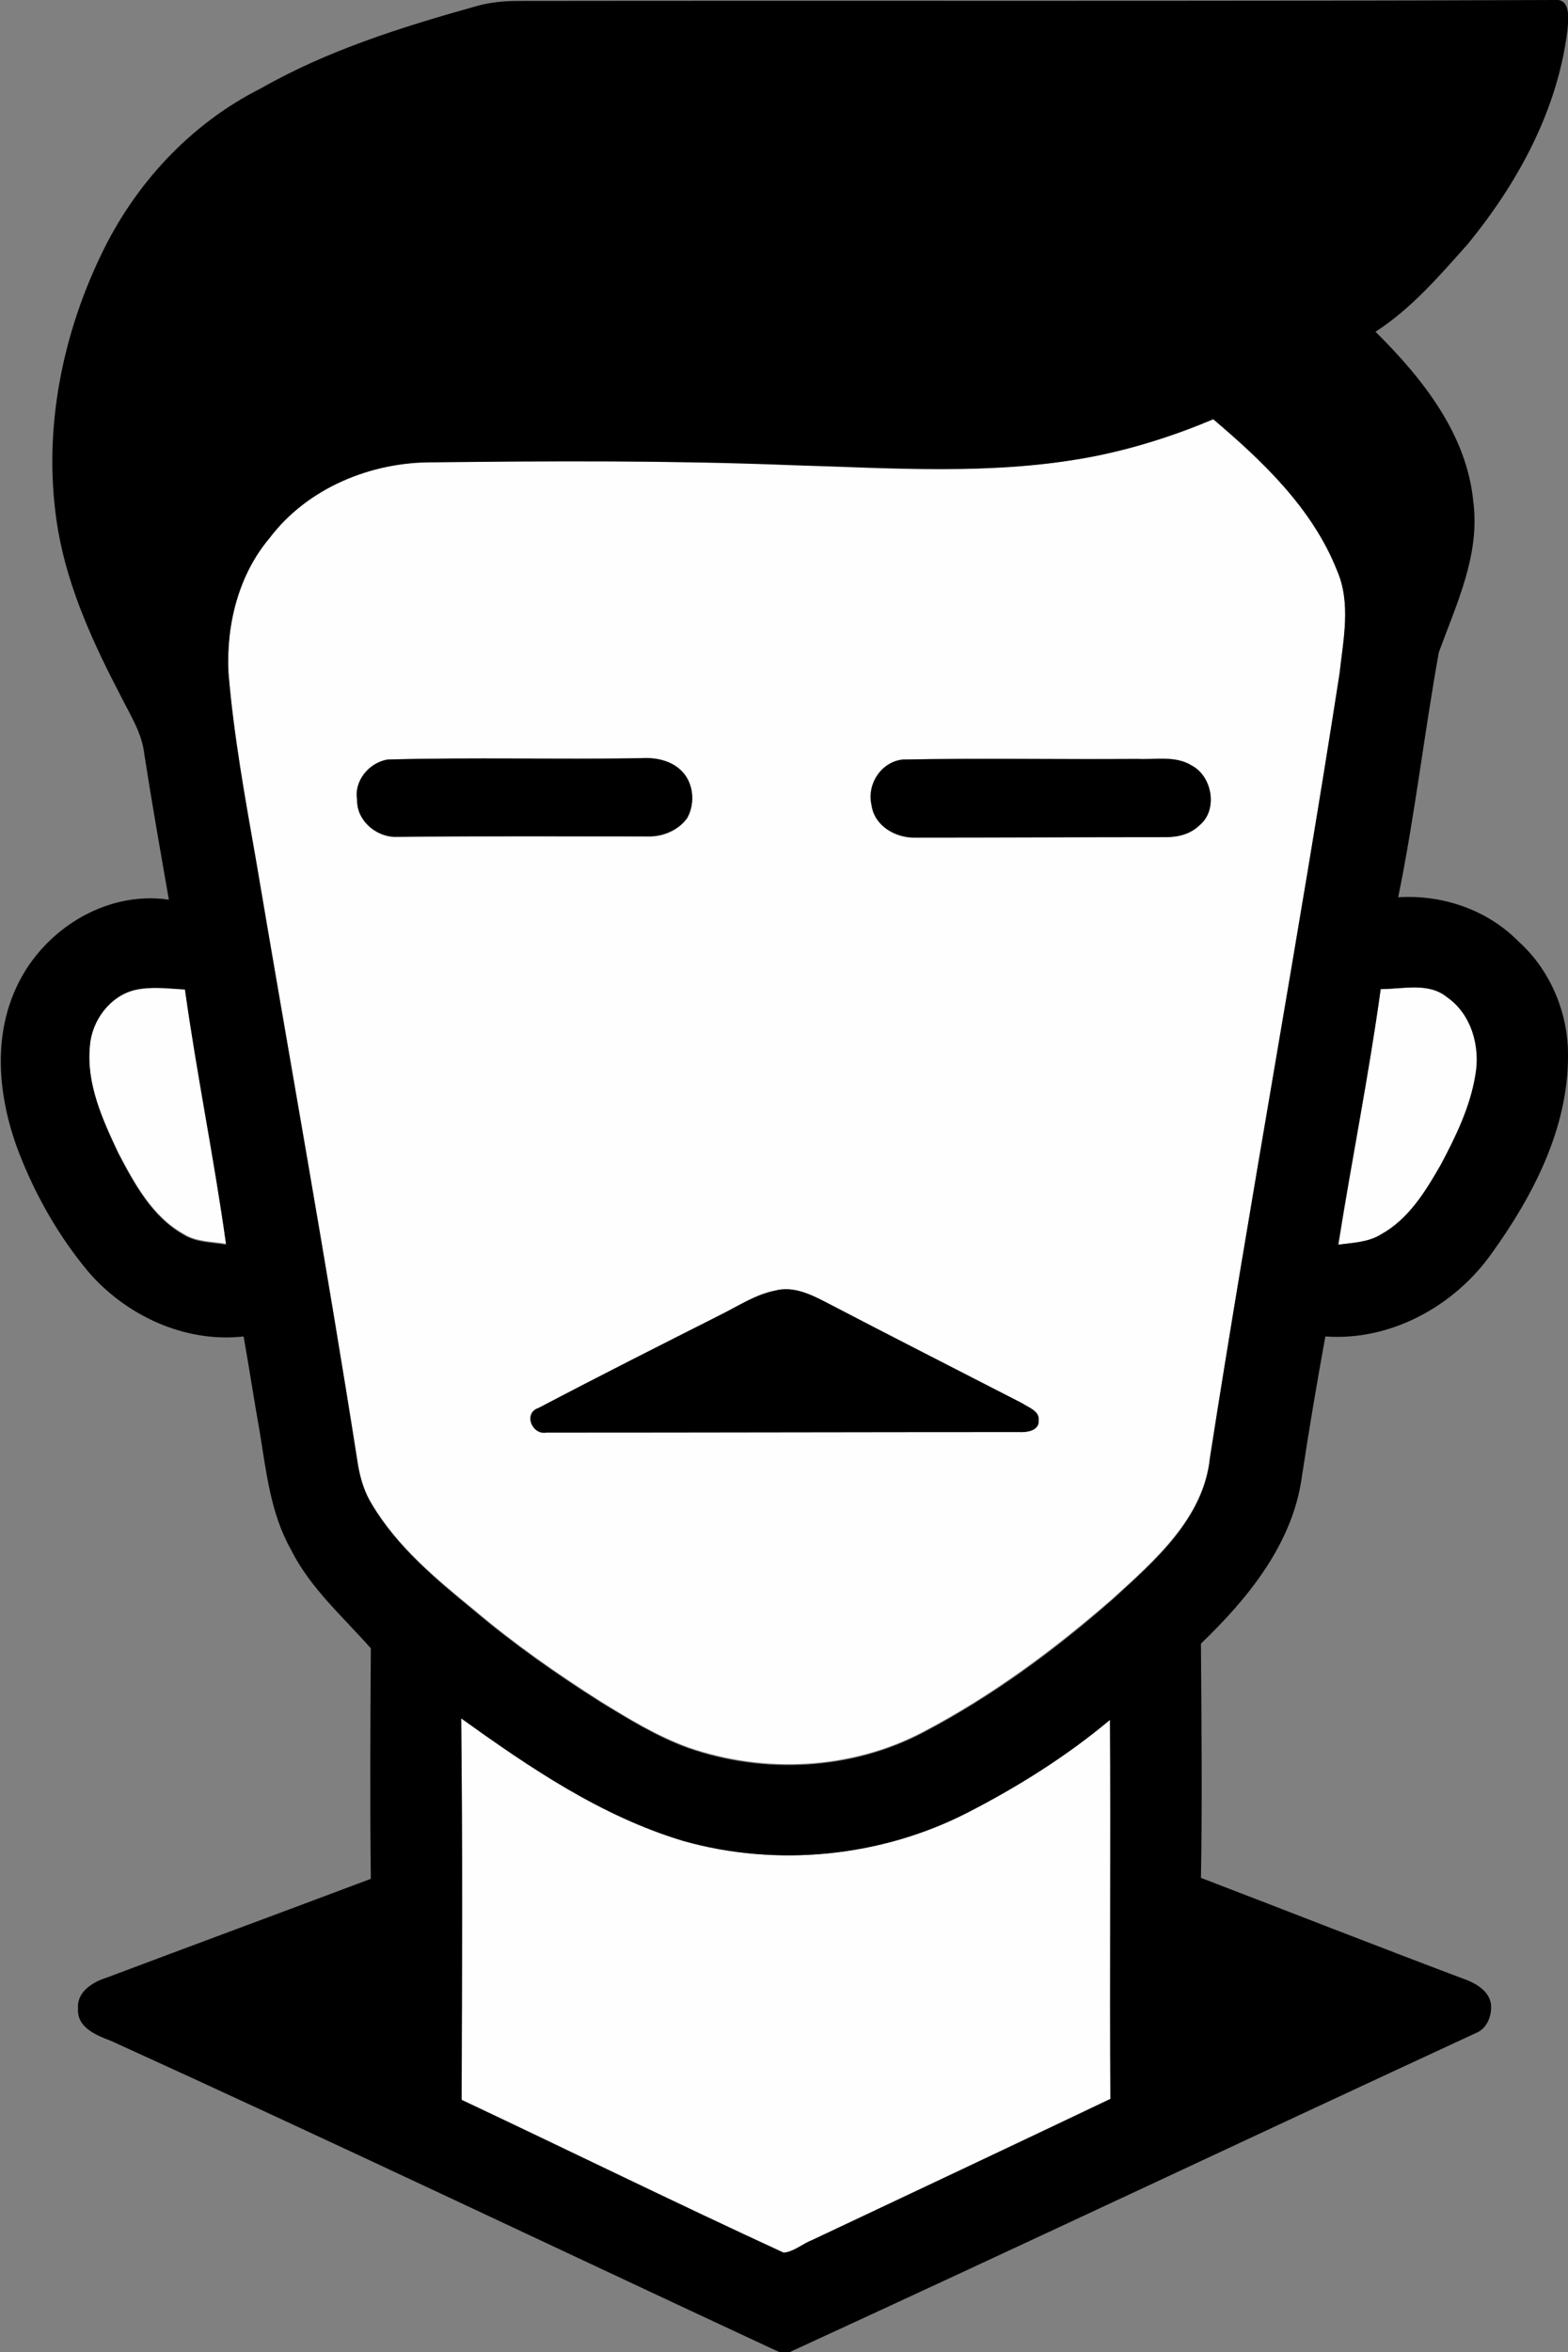
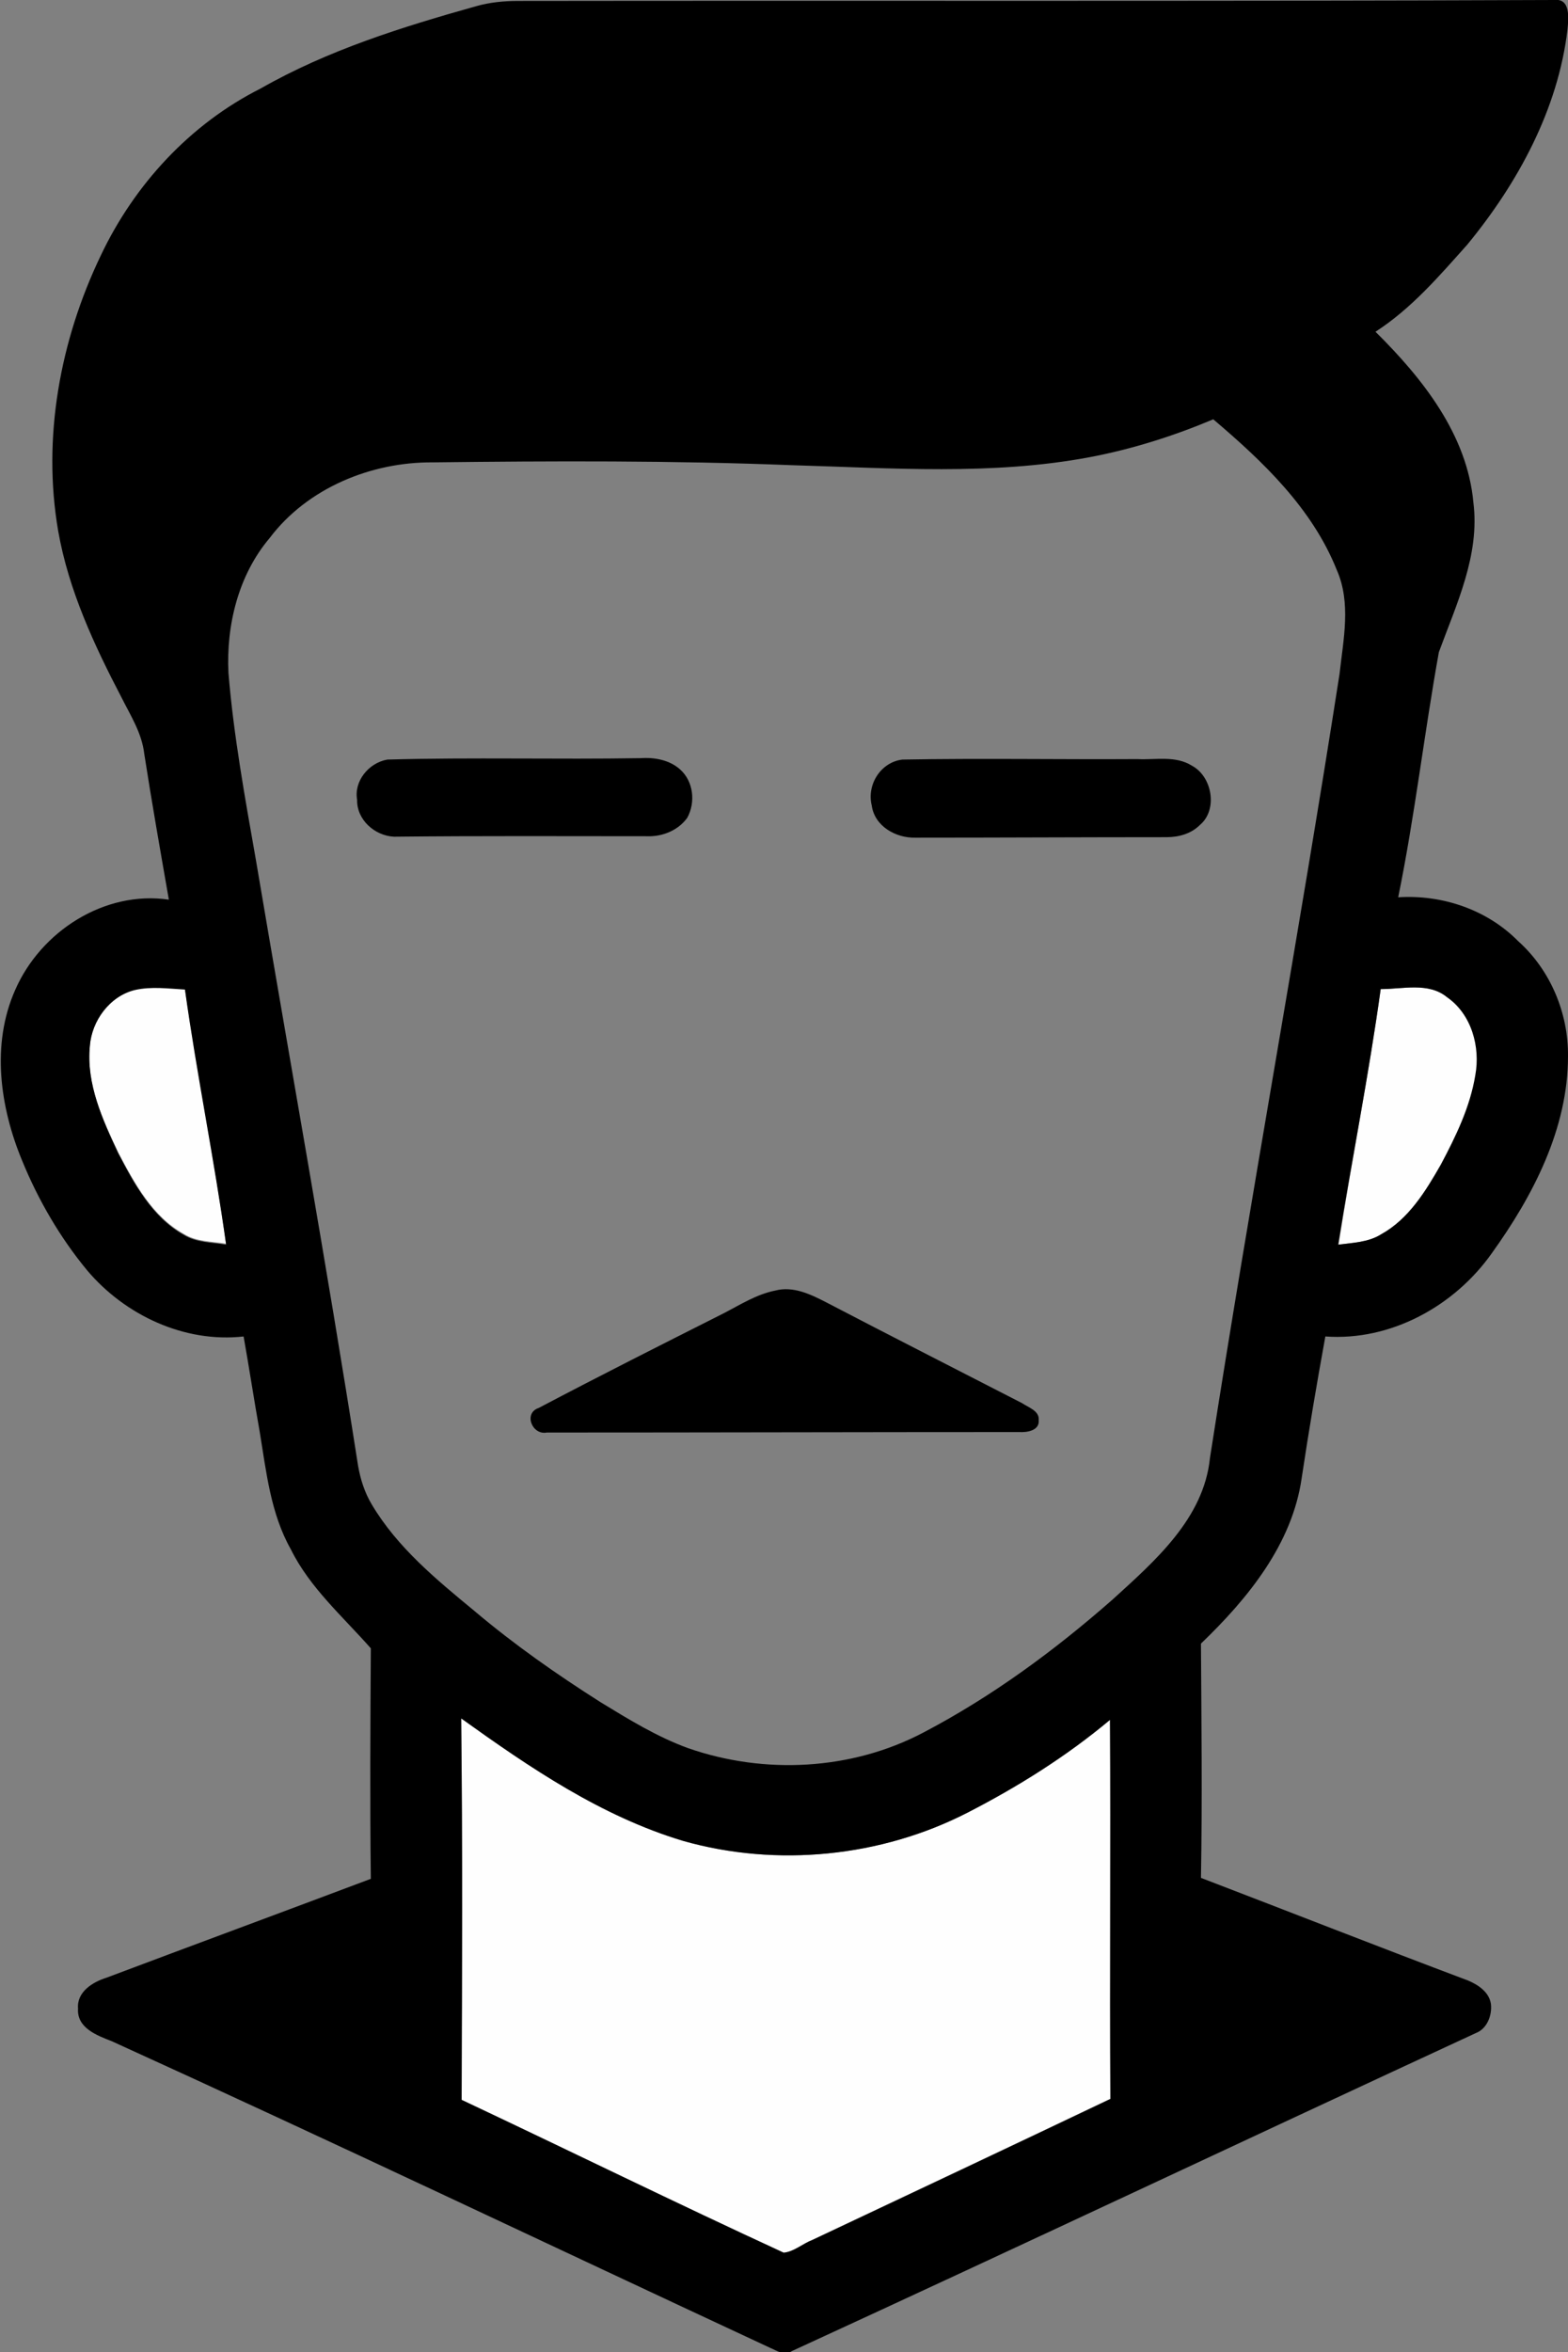
<svg xmlns="http://www.w3.org/2000/svg" version="1.1" id="Layer_1" x="0px" y="0px" viewBox="0 0 331.5 497" enable-background="new 0 0 331.5 497" xml:space="preserve">
  <rect x="0" y="0" width="331.5" height="497" fill="#808080" stroke="none" />
  <g>
-     <path fill="#FEFEFE" d="M230.4,96.6c9-1.7,17.7-4.5,26.1-8.2c10.5,8.9,20.9,18.8,26.1,31.8c3.1,7,1.4,14.8,0.6,22   c-8.5,55.3-18.7,110.4-27.4,165.7c-1.3,12.8-11.7,21.8-20.6,29.9c-12.3,10.7-25.5,20.5-40,28.1c-15.1,8-33.6,8.9-49.7,3.3   c-6.6-2.4-12.5-6-18.5-9.7c-9.3-5.9-18.3-12.2-26.7-19.3c-8.1-6.6-16.3-13.4-21.7-22.5c-1.6-2.5-2.4-5.3-2.9-8.2   c-6.7-42.7-14.4-85.3-21.6-128c-2.3-13.1-4.7-26.3-5.8-39.5c-0.5-10.1,2.1-20.7,8.7-28.5c8-10.6,21.4-16,34.5-16   c25.3-0.2,50.7-0.4,76,0.6C188.5,98.8,209.7,100.4,230.4,96.6z M81.9,160.5c-4,0.7-7,4.6-6.4,8.6c-0.1,4.2,3.8,7.6,7.8,7.8   c18.1-0.2,36.2-0.1,54.3-0.1c3-0.1,6-1.5,7.7-3.9c1.8-3.2,1.3-7.7-1.5-10.2c-2.2-2-5.4-2.6-8.3-2.4   C117.6,160.5,99.7,160,81.9,160.5z M190.8,160.5c-4.5,0.5-7.6,5.2-6.6,9.6c0.6,4.3,5.1,6.9,9.2,6.8c17.7,0,35.4-0.1,53.1-0.1   c2.6,0.1,5.3-0.7,7.1-2.6c3.9-3.3,2.7-10.2-1.7-12.5c-3.4-2.1-7.6-1.2-11.5-1.4C223.9,160.5,207.4,160.1,190.8,160.5z M163.9,272.7   c-4,0.8-7.4,3-11,4.8c-13,6.6-26.1,13.2-39.1,20c-3.3,1.1-1.4,5.8,1.7,5.2c33.3,0,66.6-0.1,99.9-0.1c1.6,0.1,4.3-0.3,4.1-2.5   c0.2-2-2.2-2.7-3.5-3.6c-13.8-7-27.7-14.1-41.4-21.3C171.4,273.5,167.7,271.7,163.9,272.7z" />
-   </g>
+     </g>
  <path fill="#FEFEFE" d="M19,221c0.4-5.4,4.2-10.5,9.5-12c3.5-0.7,7.1-0.2,10.6-0.1c2.6,18,6.2,35.9,8.7,53.9c-3-0.5-6.3-0.4-9-2.1  c-6.6-3.7-10.4-10.7-13.8-17.2C21.7,236.6,18.2,229.1,19,221z" />
  <path fill="#FEFEFE" d="M291.9,209c4.7,0,10.1-1.5,14.1,1.7c5.2,3.6,7.1,10.5,6,16.5c-1.1,6.7-4.2,12.9-7.3,18.9  c-3.2,5.6-6.8,11.4-12.6,14.7c-2.7,1.7-6,1.8-9.1,2.2C285.8,245,289.4,227.1,291.9,209z" />
  <path fill="#FEFEFE" d="M97.5,363.1c14.5,10.4,29.7,20.7,46.9,25.9c19.8,5.6,41.8,3.4,60.1-6c10.6-5.5,20.9-11.9,30.1-19.6  c0.2,26.7-0.1,53.4,0.1,80.1c-21,10-42,19.9-63,29.8c-2.1,0.8-3.9,2.5-6.1,2.7c-22.8-10.5-45.4-21.6-68.1-32.3  C97.7,416.8,97.8,389.9,97.5,363.1z" />
  <g>
    <g>
      <path d="M100.7,1.3c2.8-0.8,5.8-1.1,8.8-1.1c73-0.1,146,0.1,219.1-0.2c3.5-0.4,3,3.9,2.8,6.2c-2,16.9-10.5,32.5-21.2,45.5    c-5.9,6.6-11.8,13.5-19.4,18.4c9.9,9.8,19.4,21.7,20.7,36.1c1.4,11.1-3.6,21.5-7.3,31.6c-3.1,17.2-5.1,34.7-8.6,51.8    c9.3-0.6,18.8,2.6,25.4,9.3c6.8,6.1,10.6,15.2,10.5,24.3c0,15.3-7.4,29.5-16.1,41.6c-7.9,11.2-21.4,18.6-35.2,17.6    c-1.8,9.9-3.5,19.9-5,29.9c-2,14-11.4,25.5-21.3,35c0.1,16.5,0.3,33,0,49.5c18.8,7.2,37.6,14.6,56.5,21.7c2.1,0.9,4.4,2.4,4.8,4.9    c0.3,2.4-0.8,5.3-3.2,6.2c-48.2,22.3-96.3,45-144.6,67.2c-1.6,1.1-3.1-0.1-4.6-0.7c-46.4-21.6-92.6-43.6-139.2-64.8    c-3.1-1.2-7.4-2.8-7.1-6.9c-0.3-3.5,3.1-5.6,6-6.5c18.6-7,37.3-13.9,55.9-20.9c-0.2-16.2-0.1-32.5,0-48.7    c-5.9-6.7-12.9-12.8-16.9-20.9c-4.3-7.6-5.2-16.4-6.6-24.9c-1.2-6.7-2.2-13.4-3.4-20.1c-12.5,1.4-25.1-4.5-33.1-14    c-5.7-6.9-10.3-14.8-13.7-23.1c-4.7-11.3-6.6-24.6-1.5-36.1c5.4-12.4,18.9-21.1,32.5-19.1c-1.8-10.3-3.6-20.5-5.2-30.8    c-0.5-4.4-2.9-8.1-4.8-11.9c-5.8-11.1-11.2-22.7-13.4-35.2c-3.4-19.7,0.4-40.3,9-58.2c7.1-15,18.9-27.8,33.8-35.3    C69.3,10.6,85,5.7,100.7,1.3z M230.4,96.6c-20.7,3.9-41.9,2.3-62.9,1.7c-25.3-1-50.6-0.9-76-0.6c-13-0.1-26.5,5.4-34.5,16    c-6.6,7.8-9.2,18.4-8.7,28.5c1.1,13.3,3.5,26.4,5.8,39.5c7.2,42.6,14.9,85.2,21.6,128c0.5,2.9,1.4,5.7,2.9,8.2    c5.4,9.1,13.7,15.9,21.7,22.5c8.4,7.1,17.4,13.4,26.7,19.3c5.9,3.6,11.9,7.3,18.5,9.7c16.1,5.6,34.5,4.7,49.7-3.3    c14.5-7.6,27.7-17.3,40-28.1c8.9-8.1,19.3-17.1,20.6-29.9c8.6-55.3,18.8-110.4,27.4-165.7c0.8-7.3,2.5-15-0.6-22    c-5.2-13-15.6-22.9-26.1-31.8C248.2,92.1,239.4,94.9,230.4,96.6z M19,221c-0.8,8,2.7,15.6,6,22.7c3.4,6.5,7.2,13.5,13.8,17.2    c2.7,1.7,6,1.6,9,2.1c-2.5-18-6.2-35.9-8.7-53.9c-3.5-0.2-7.1-0.7-10.6,0.1C23.2,210.5,19.4,215.7,19,221z M291.9,209    c-2.5,18.1-6.1,36-9,54c3.1-0.4,6.4-0.5,9.1-2.2c5.8-3.2,9.4-9.1,12.6-14.7c3.2-6,6.2-12.2,7.3-18.9c1.1-6-0.8-12.9-6-16.5    C302,207.5,296.6,209,291.9,209z M97.5,363.1c0.3,26.9,0.2,53.7,0.1,80.6c22.7,10.7,45.3,21.8,68.1,32.3c2.2-0.2,4-1.9,6.1-2.7    c21-9.9,42-19.8,63-29.8c-0.2-26.7,0.1-53.4-0.1-80.1c-9.2,7.7-19.4,14.1-30.1,19.6c-18.3,9.4-40.3,11.6-60.1,6    C127.1,383.8,112,373.5,97.5,363.1z" />
    </g>
    <path d="M81.9,160.5c17.9-0.5,35.8,0,53.6-0.3c2.9-0.2,6.1,0.4,8.3,2.4c2.8,2.5,3.3,6.9,1.5,10.2c-1.8,2.5-4.8,3.8-7.7,3.9   c-18.1,0-36.2-0.1-54.3,0.1c-4.1-0.2-7.9-3.6-7.8-7.8C74.8,165.1,77.9,161.2,81.9,160.5z" />
    <path d="M190.8,160.5c16.5-0.3,33.1,0,49.7-0.1c3.8,0.2,8-0.8,11.5,1.4c4.3,2.3,5.5,9.3,1.7,12.5c-1.9,1.9-4.5,2.6-7.1,2.6   c-17.7,0-35.4,0.1-53.1,0.1c-4.1,0.1-8.6-2.4-9.2-6.8C183.2,165.7,186.3,161,190.8,160.5z" />
    <path d="M163.9,272.7c3.8-1,7.5,0.8,10.8,2.5c13.8,7.2,27.6,14.2,41.4,21.3c1.3,0.9,3.7,1.6,3.5,3.6c0.2,2.2-2.5,2.6-4.1,2.5   c-33.3,0-66.6,0.1-99.9,0.1c-3.1,0.6-5-4.1-1.7-5.2c12.9-6.8,26-13.4,39.1-20C156.5,275.7,159.9,273.5,163.9,272.7z" />
  </g>
</svg>